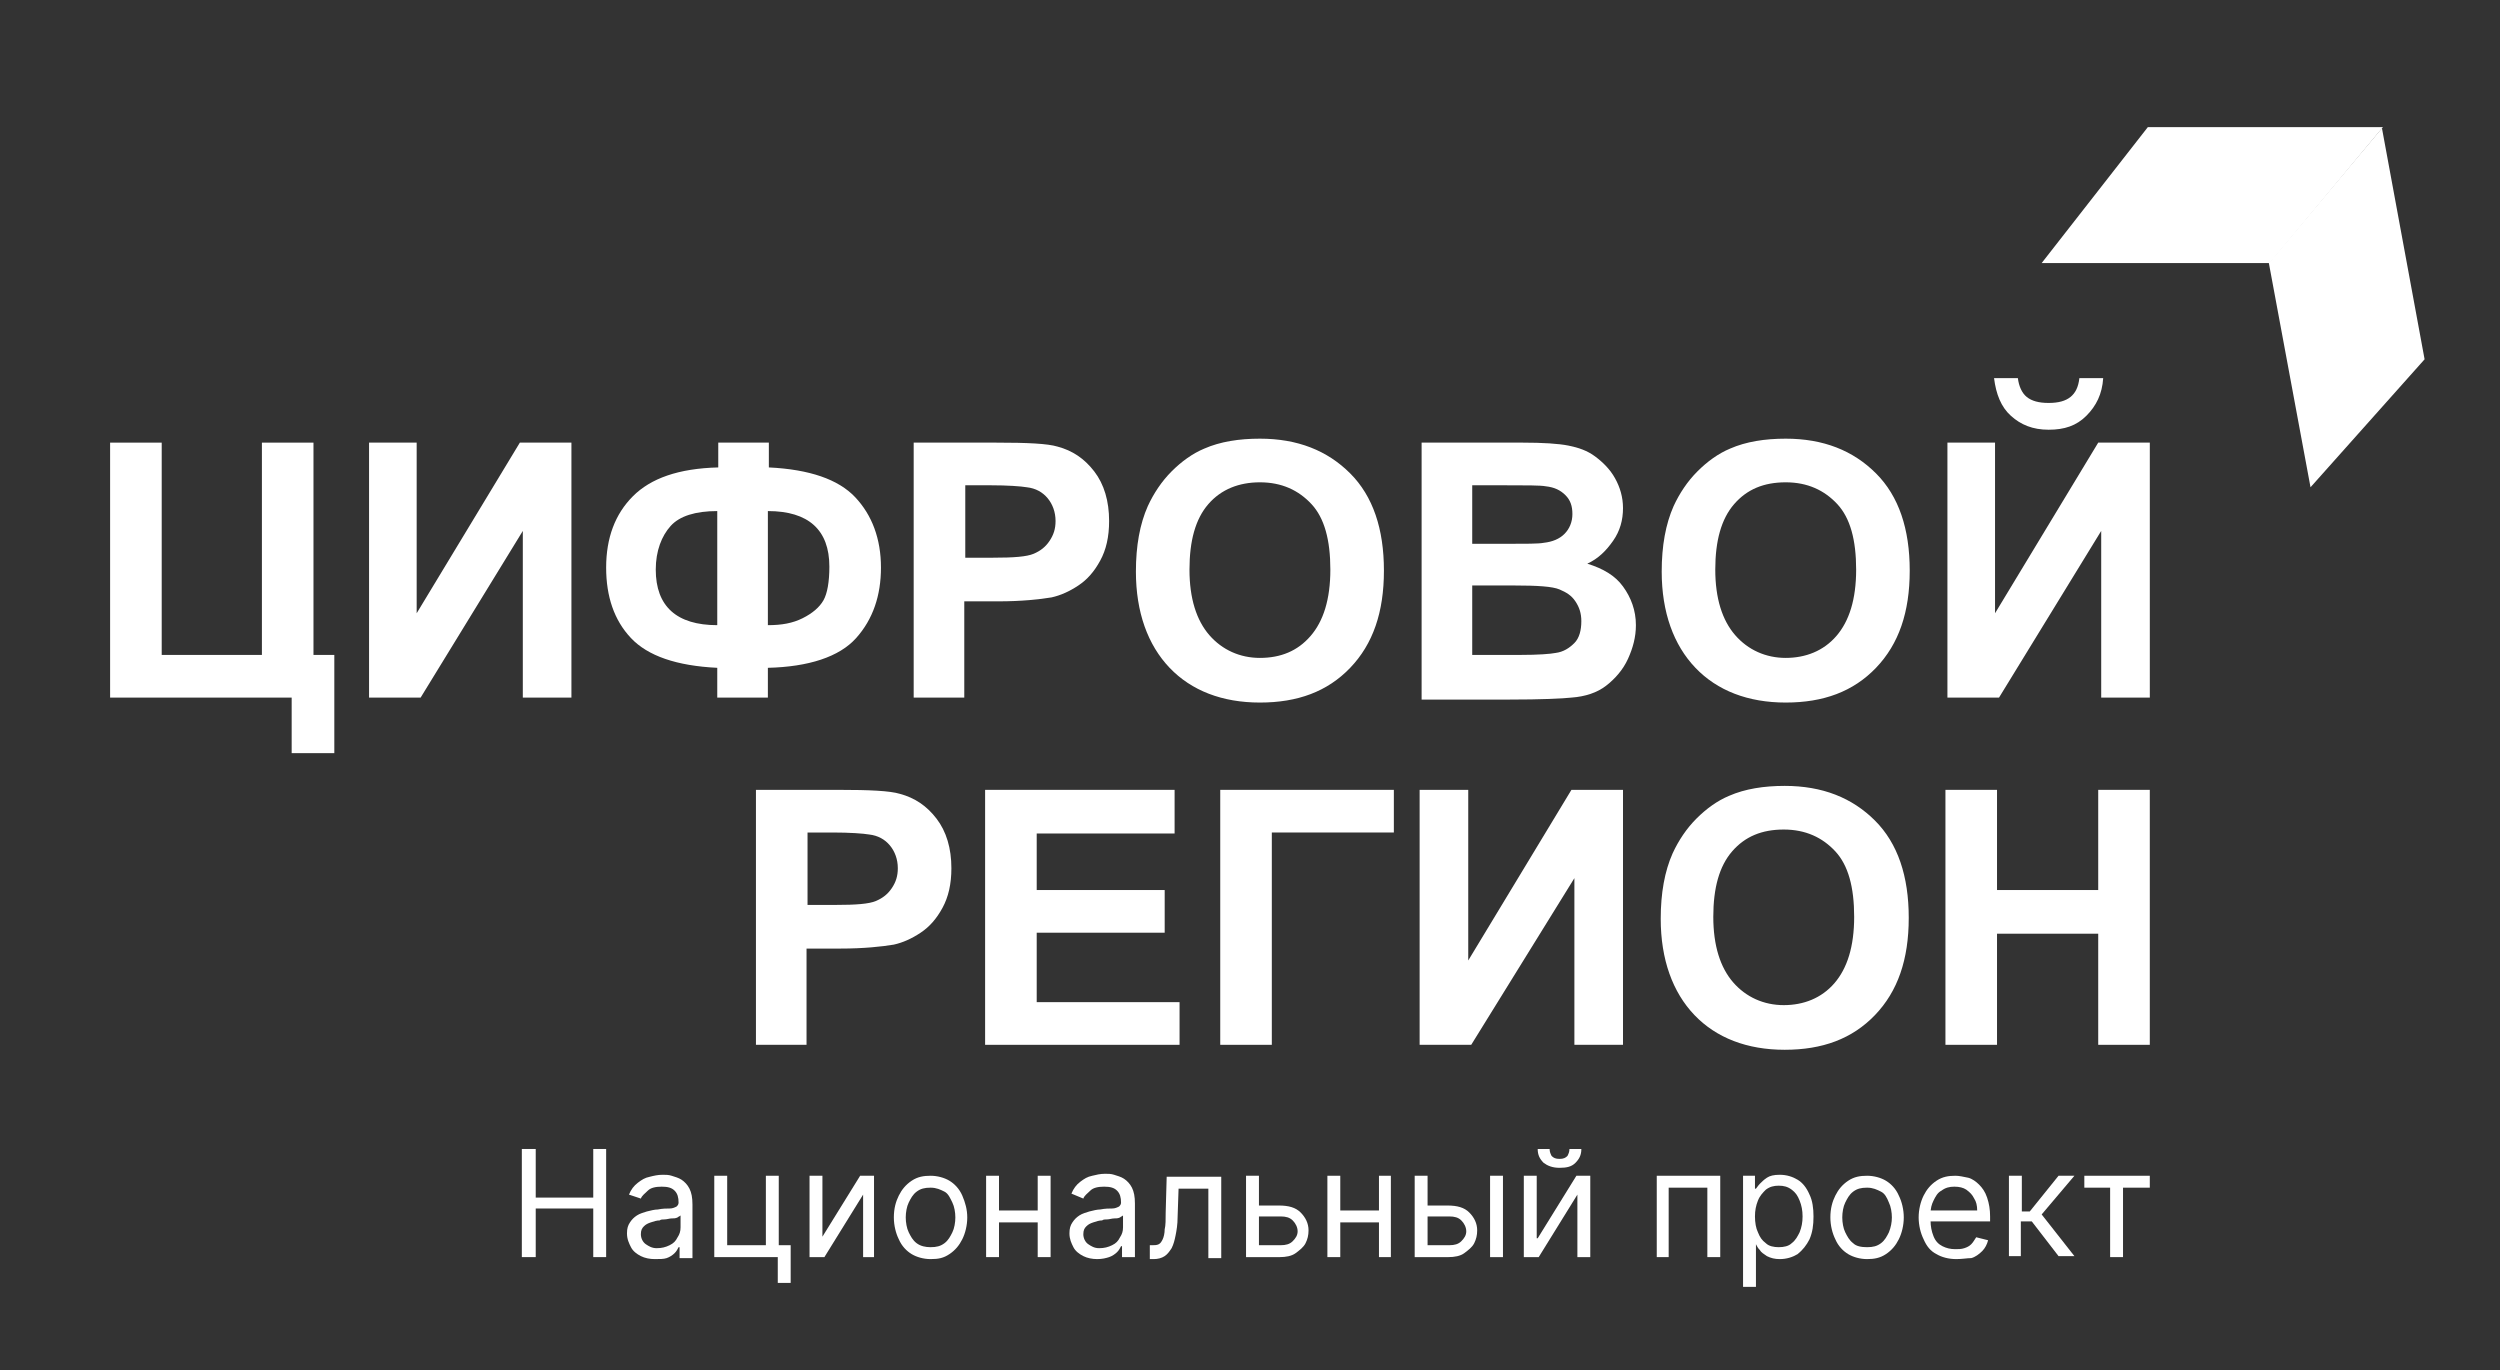
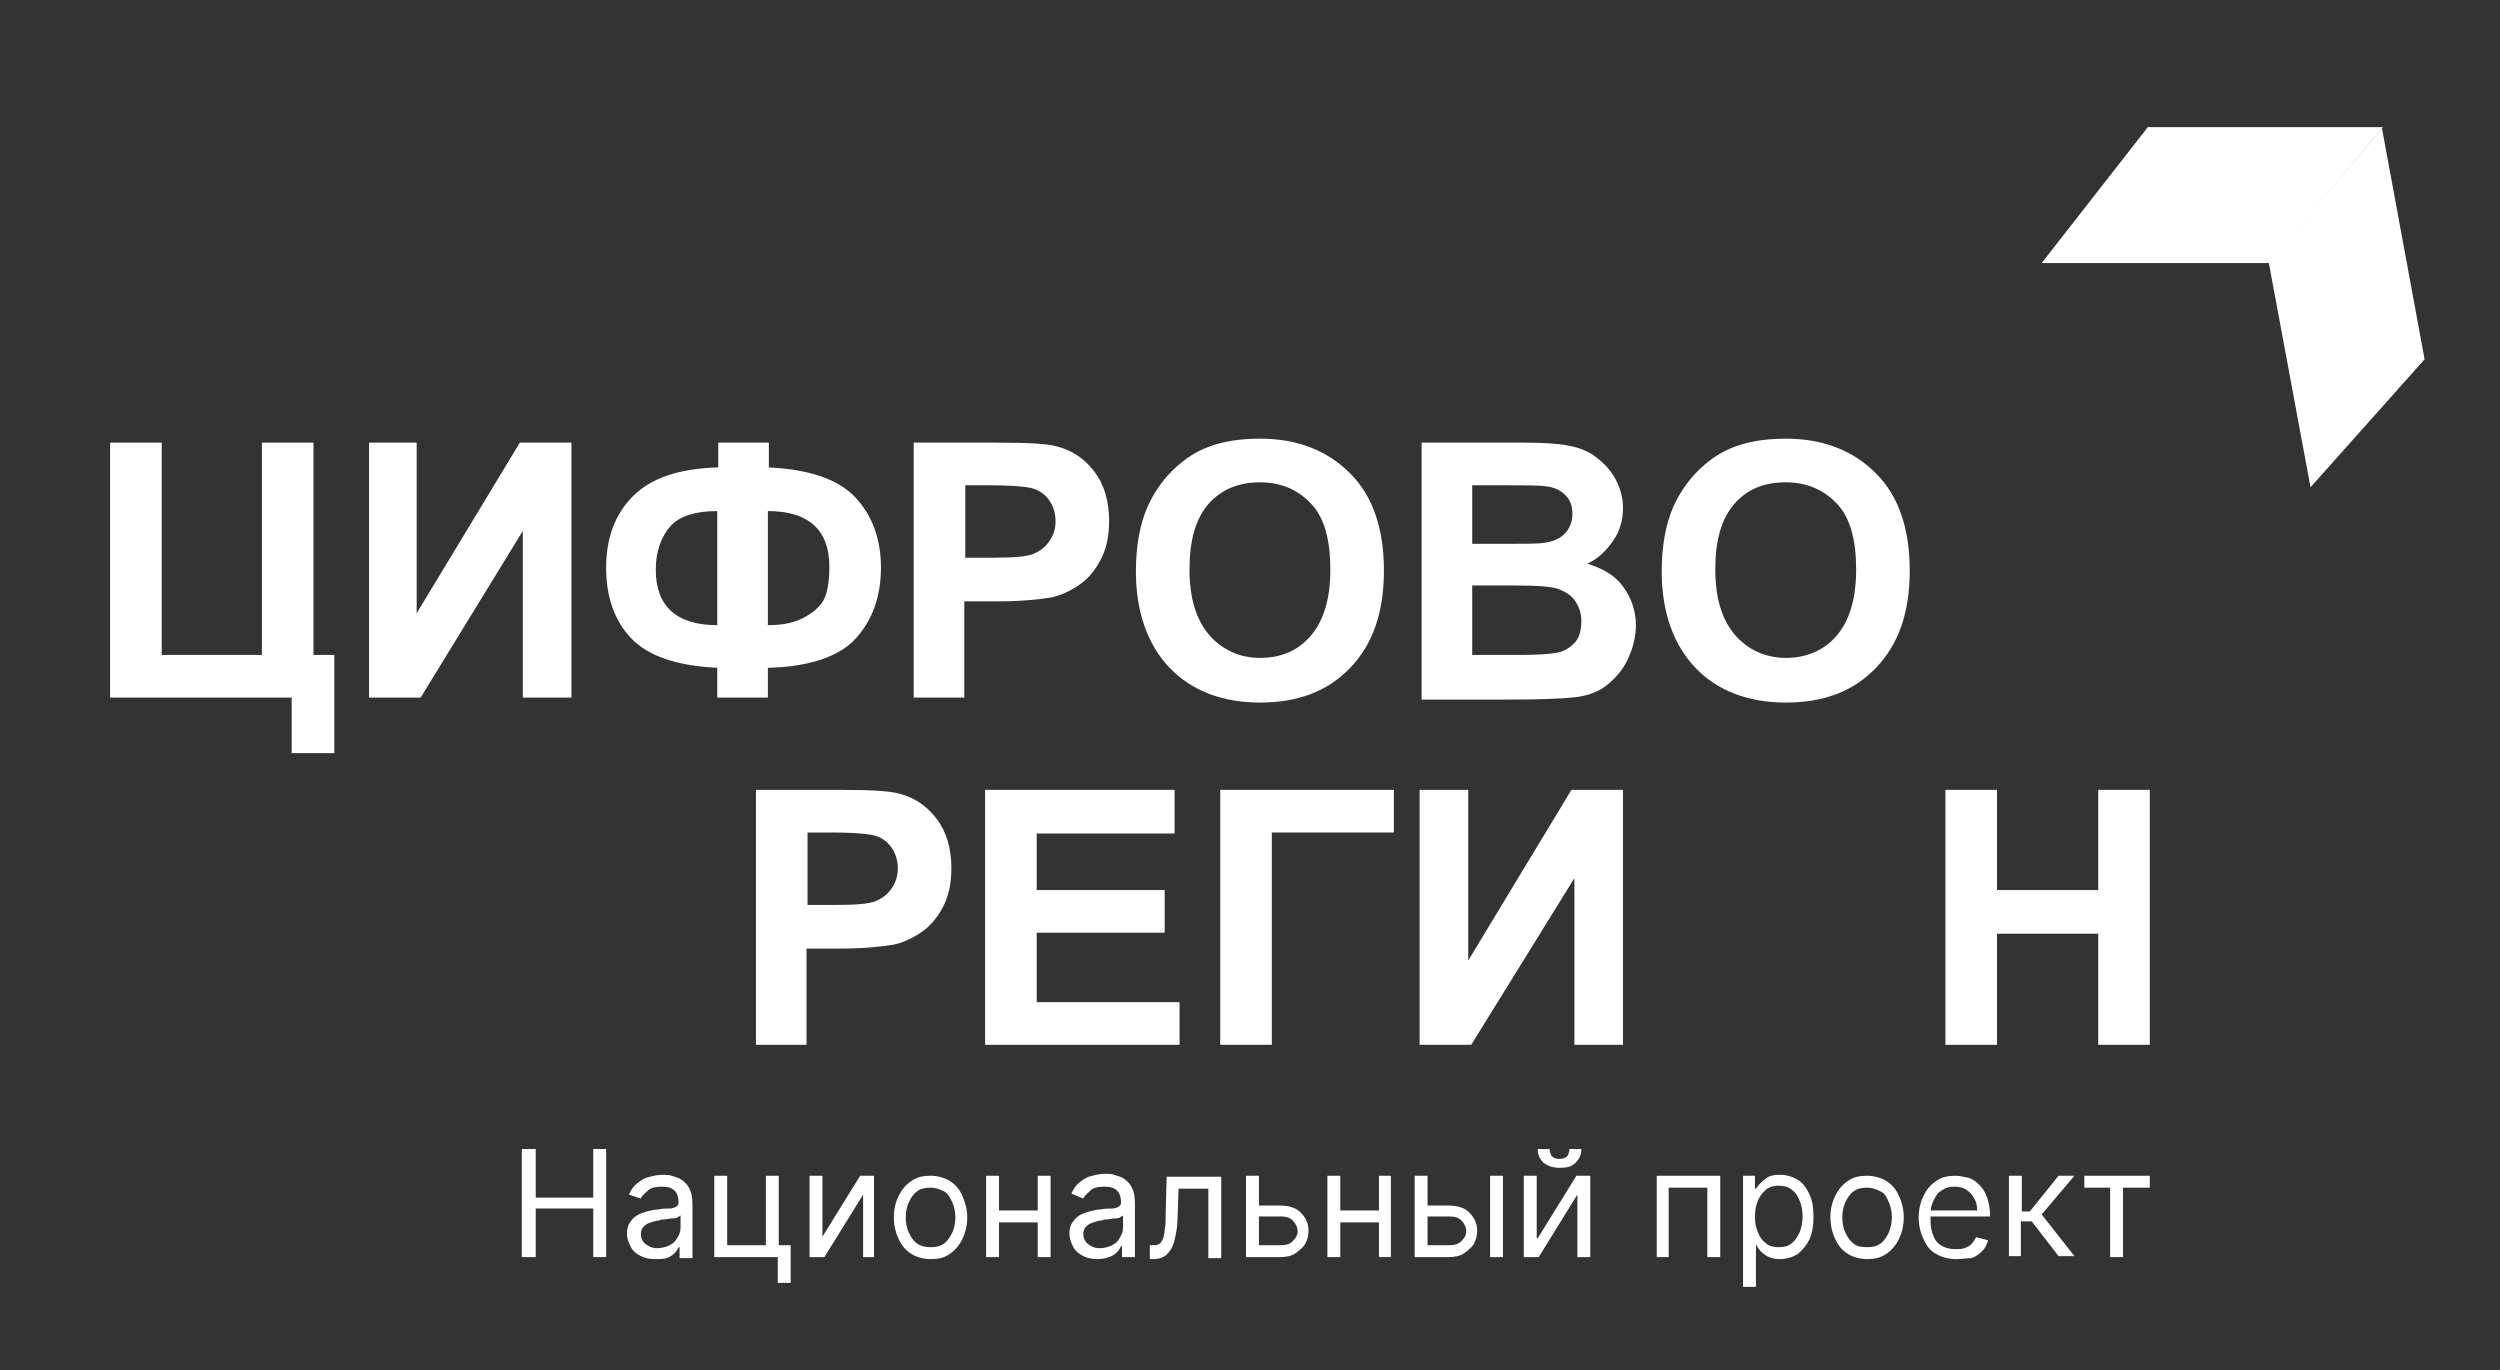
<svg xmlns="http://www.w3.org/2000/svg" width="135" height="74" viewBox="0 0 135 74" fill="none">
  <rect x="0" y="0" width="135" height="74" fill="#333333" stroke="none" />
  <path d="M5.946 23.902H8.732V35.366H14.143V23.902H16.928V35.366H18.053V40.67H15.75V37.67H5.946V23.902Z" fill="white" />
  <path d="M19.929 23.902H22.5V33.116L28.072 23.902H30.857V37.67H28.232V28.67L22.714 37.67H19.929V23.902V23.902Z" fill="white" />
  <path d="M41.465 36.062V37.67H38.732V36.062C36.536 35.955 34.982 35.42 34.072 34.455C33.161 33.491 32.732 32.205 32.732 30.652C32.732 29.045 33.215 27.759 34.179 26.795C35.143 25.83 36.643 25.295 38.786 25.241V23.902H41.518V25.241C43.715 25.348 45.268 25.884 46.179 26.848C47.09 27.812 47.572 29.098 47.572 30.652C47.572 32.152 47.143 33.438 46.232 34.455C45.322 35.473 43.661 36.009 41.465 36.062ZM38.732 33.759V27.598C37.554 27.598 36.697 27.866 36.215 28.402C35.732 28.938 35.411 29.741 35.411 30.759C35.411 32.741 36.536 33.759 38.732 33.759ZM41.465 33.759C42.215 33.759 42.804 33.652 43.34 33.384C43.875 33.116 44.25 32.795 44.465 32.42C44.679 32.045 44.786 31.402 44.786 30.598C44.786 28.616 43.661 27.598 41.465 27.598V33.759V33.759Z" fill="white" />
  <path d="M49.339 37.67V23.902H53.785C55.5 23.902 56.571 23.955 57.107 24.116C57.91 24.33 58.553 24.759 59.089 25.455C59.625 26.152 59.892 27.062 59.892 28.134C59.892 28.991 59.732 29.688 59.41 30.277C59.089 30.866 58.714 31.295 58.232 31.616C57.75 31.938 57.267 32.152 56.785 32.259C56.142 32.366 55.178 32.473 53.892 32.473H52.071V37.67H49.339ZM52.125 26.205V30.116H53.625C54.75 30.116 55.446 30.062 55.821 29.902C56.196 29.741 56.464 29.527 56.678 29.205C56.892 28.884 57 28.562 57 28.134C57 27.652 56.839 27.223 56.571 26.902C56.303 26.58 55.928 26.366 55.446 26.312C55.125 26.259 54.428 26.205 53.464 26.205H52.125Z" fill="white" />
  <path d="M61.339 30.866C61.339 29.473 61.553 28.295 61.982 27.33C62.303 26.634 62.732 25.991 63.267 25.455C63.803 24.92 64.392 24.491 65.035 24.223C65.892 23.848 66.91 23.688 68.035 23.688C70.071 23.688 71.678 24.33 72.91 25.563C74.142 26.795 74.732 28.563 74.732 30.813C74.732 33.063 74.142 34.777 72.91 36.063C71.678 37.348 70.071 37.938 68.035 37.938C66 37.938 64.339 37.295 63.16 36.063C61.982 34.83 61.339 33.063 61.339 30.866ZM64.232 30.759C64.232 32.313 64.607 33.491 65.303 34.295C66 35.098 66.964 35.527 68.035 35.527C69.16 35.527 70.071 35.152 70.767 34.348C71.464 33.545 71.839 32.366 71.839 30.759C71.839 29.152 71.517 27.973 70.821 27.223C70.125 26.473 69.214 26.045 68.035 26.045C66.91 26.045 65.946 26.42 65.25 27.223C64.553 28.027 64.232 29.205 64.232 30.759Z" fill="white" />
  <path d="M76.714 23.902H82.232C83.303 23.902 84.16 23.955 84.696 24.062C85.232 24.17 85.714 24.33 86.142 24.652C86.571 24.973 86.946 25.348 87.214 25.83C87.482 26.312 87.642 26.848 87.642 27.438C87.642 28.08 87.482 28.67 87.107 29.205C86.732 29.741 86.303 30.17 85.714 30.438C86.571 30.705 87.214 31.08 87.642 31.67C88.071 32.259 88.339 32.955 88.339 33.759C88.339 34.402 88.178 34.991 87.91 35.58C87.642 36.17 87.214 36.652 86.732 37.027C86.25 37.402 85.607 37.616 84.857 37.67C84.375 37.723 83.25 37.777 81.482 37.777H76.767V23.902H76.714ZM79.5 26.152V29.366H81.321C82.392 29.366 83.089 29.366 83.357 29.312C83.839 29.259 84.214 29.098 84.482 28.83C84.75 28.562 84.91 28.188 84.91 27.759C84.91 27.33 84.803 27.009 84.535 26.741C84.267 26.473 83.946 26.312 83.464 26.259C83.196 26.205 82.392 26.205 81.107 26.205H79.5V26.152ZM79.5 31.67V35.366H82.071C83.089 35.366 83.732 35.312 84 35.259C84.428 35.205 84.75 34.991 85.017 34.723C85.285 34.455 85.392 34.027 85.392 33.545C85.392 33.116 85.285 32.795 85.071 32.473C84.857 32.152 84.589 31.991 84.214 31.83C83.839 31.67 83.035 31.616 81.75 31.616H79.5V31.67Z" fill="white" />
  <path d="M89.732 30.866C89.732 29.473 89.947 28.295 90.375 27.33C90.697 26.634 91.125 25.991 91.661 25.455C92.197 24.92 92.786 24.491 93.429 24.223C94.286 23.848 95.304 23.688 96.429 23.688C98.465 23.688 100.072 24.33 101.304 25.563C102.536 26.795 103.125 28.563 103.125 30.813C103.125 33.063 102.536 34.777 101.304 36.063C100.072 37.348 98.465 37.938 96.429 37.938C94.393 37.938 92.732 37.295 91.554 36.063C90.375 34.83 89.732 33.063 89.732 30.866ZM92.625 30.759C92.625 32.313 93 33.491 93.697 34.295C94.393 35.098 95.357 35.527 96.429 35.527C97.5 35.527 98.465 35.152 99.161 34.348C99.857 33.545 100.232 32.366 100.232 30.759C100.232 29.152 99.911 27.973 99.215 27.223C98.518 26.473 97.607 26.045 96.429 26.045C95.25 26.045 94.34 26.42 93.643 27.223C92.947 28.027 92.625 29.205 92.625 30.759Z" fill="white" />
-   <path d="M105.107 23.902H107.732V33.116L113.304 23.902H116.09V37.67H113.465V28.67L107.947 37.67H105.161V23.902H105.107ZM112.286 20.42H113.572C113.518 21.277 113.197 21.92 112.661 22.455C112.125 22.991 111.482 23.205 110.625 23.205C109.768 23.205 109.125 22.938 108.59 22.455C108.054 21.973 107.786 21.277 107.679 20.42H108.965C109.018 20.848 109.179 21.223 109.447 21.438C109.715 21.652 110.09 21.759 110.625 21.759C111.161 21.759 111.536 21.652 111.804 21.438C112.072 21.223 112.232 20.902 112.286 20.42Z" fill="white" />
  <path d="M40.821 56.42V42.652H45.268C46.982 42.652 48.053 42.705 48.589 42.866C49.393 43.08 50.036 43.509 50.571 44.205C51.107 44.902 51.375 45.812 51.375 46.884C51.375 47.741 51.214 48.438 50.893 49.027C50.571 49.616 50.196 50.045 49.714 50.366C49.232 50.688 48.75 50.902 48.268 51.009C47.625 51.116 46.661 51.223 45.375 51.223H43.553V56.42H40.821V56.42ZM43.607 44.955V48.866H45.107C46.232 48.866 46.928 48.812 47.303 48.652C47.678 48.491 47.946 48.277 48.161 47.955C48.375 47.634 48.482 47.312 48.482 46.884C48.482 46.402 48.321 45.973 48.053 45.652C47.786 45.33 47.411 45.116 46.928 45.062C46.607 45.009 45.911 44.955 44.946 44.955H43.607Z" fill="white" />
  <path d="M53.196 56.42V42.652H63.428V45.009H55.982V48.062H62.893V50.366H55.982V54.116H63.696V56.42H53.196Z" fill="white" />
  <path d="M65.893 42.652H75.268V44.955H68.678V56.42H65.893V42.652Z" fill="white" />
  <path d="M76.66 42.652H79.285V51.866L84.857 42.652H87.642V56.42H85.017V47.42L79.446 56.42H76.66V42.652V42.652Z" fill="white" />
-   <path d="M89.679 49.616C89.679 48.223 89.893 47.045 90.322 46.08C90.643 45.384 91.072 44.741 91.607 44.205C92.143 43.67 92.732 43.241 93.375 42.973C94.232 42.598 95.25 42.438 96.375 42.438C98.411 42.438 100.018 43.08 101.25 44.313C102.482 45.545 103.072 47.313 103.072 49.563C103.072 51.813 102.482 53.527 101.25 54.813C100.018 56.098 98.411 56.688 96.375 56.688C94.339 56.688 92.679 56.045 91.5 54.813C90.322 53.58 89.679 51.813 89.679 49.616ZM92.518 49.509C92.518 51.063 92.893 52.241 93.589 53.045C94.286 53.848 95.25 54.277 96.322 54.277C97.393 54.277 98.357 53.902 99.054 53.098C99.75 52.295 100.125 51.116 100.125 49.509C100.125 47.902 99.804 46.723 99.107 45.973C98.411 45.223 97.5 44.795 96.322 44.795C95.143 44.795 94.232 45.17 93.536 45.973C92.839 46.777 92.518 47.955 92.518 49.509Z" fill="white" />
  <path d="M105.054 56.42V42.652H107.839V48.062H113.304V42.652H116.089V56.42H113.304V50.42H107.839V56.42H105.054Z" fill="white" />
  <path d="M28.179 67.884V62.045H28.929V64.67H32.036V62.045H32.732V67.884H32.036V65.259H28.929V67.884H28.179Z" fill="white" />
  <path d="M35.357 67.991C35.09 67.991 34.822 67.938 34.607 67.83C34.393 67.723 34.179 67.563 34.072 67.348C33.965 67.134 33.857 66.92 33.857 66.598C33.857 66.33 33.911 66.17 34.018 66.009C34.125 65.848 34.232 65.741 34.393 65.634C34.554 65.527 34.768 65.473 34.929 65.42C35.143 65.366 35.357 65.313 35.518 65.313C35.786 65.259 36 65.259 36.161 65.259C36.322 65.259 36.429 65.205 36.536 65.152C36.59 65.098 36.643 65.045 36.643 64.938C36.643 64.67 36.59 64.455 36.429 64.295C36.268 64.134 36.054 64.08 35.732 64.08C35.411 64.08 35.143 64.134 34.982 64.295C34.822 64.455 34.661 64.563 34.607 64.723L33.965 64.509C34.072 64.241 34.232 64.027 34.447 63.866C34.661 63.705 34.822 63.598 35.09 63.545C35.304 63.491 35.518 63.438 35.786 63.438C35.947 63.438 36.107 63.438 36.268 63.491C36.429 63.545 36.643 63.598 36.804 63.705C36.965 63.813 37.125 63.973 37.232 64.188C37.34 64.402 37.393 64.67 37.393 65.045V67.938H36.697V67.348H36.643C36.59 67.455 36.536 67.563 36.429 67.67C36.322 67.777 36.161 67.884 36 67.938C35.84 67.991 35.625 67.991 35.357 67.991ZM35.465 67.402C35.732 67.402 35.947 67.348 36.161 67.241C36.375 67.134 36.482 67.027 36.59 66.813C36.697 66.652 36.75 66.491 36.75 66.277V65.634C36.697 65.688 36.643 65.688 36.59 65.741C36.482 65.795 36.375 65.795 36.268 65.795C36.161 65.795 36 65.848 35.893 65.848C35.786 65.848 35.679 65.848 35.625 65.902C35.465 65.902 35.304 65.955 35.143 66.009C34.982 66.063 34.875 66.116 34.768 66.223C34.661 66.33 34.607 66.438 34.607 66.652C34.607 66.866 34.715 67.08 34.875 67.188C35.036 67.295 35.197 67.402 35.465 67.402Z" fill="white" />
  <path d="M42.053 63.491V67.884H38.571V63.491H39.268V67.241H41.357V63.491H42.053ZM42.696 67.241V69.277H42V67.241H42.696Z" fill="white" />
  <path d="M44.358 66.866L46.447 63.491H47.197V67.884H46.608V64.509L44.518 67.884H43.715V63.491H44.411V66.866H44.358Z" fill="white" />
  <path d="M50.25 67.991C49.875 67.991 49.5 67.884 49.232 67.723C48.964 67.562 48.696 67.295 48.535 66.92C48.375 66.598 48.268 66.17 48.268 65.741C48.268 65.259 48.375 64.884 48.535 64.562C48.696 64.241 48.91 63.973 49.232 63.759C49.553 63.545 49.875 63.491 50.25 63.491C50.625 63.491 51 63.598 51.268 63.759C51.535 63.92 51.803 64.188 51.964 64.562C52.125 64.938 52.232 65.312 52.232 65.741C52.232 66.17 52.125 66.598 51.964 66.92C51.803 67.241 51.589 67.509 51.268 67.723C50.946 67.938 50.678 67.991 50.25 67.991ZM50.25 67.348C50.571 67.348 50.785 67.295 51 67.134C51.214 66.973 51.321 66.759 51.428 66.545C51.535 66.33 51.589 66.009 51.589 65.741C51.589 65.473 51.535 65.152 51.428 64.938C51.321 64.723 51.214 64.455 51 64.348C50.785 64.241 50.571 64.134 50.25 64.134C49.928 64.134 49.714 64.188 49.5 64.348C49.285 64.509 49.178 64.723 49.071 64.938C48.964 65.152 48.91 65.473 48.91 65.741C48.91 66.009 48.964 66.33 49.071 66.545C49.178 66.759 49.285 66.973 49.5 67.134C49.714 67.295 49.982 67.348 50.25 67.348Z" fill="white" />
  <path d="M53.946 63.491V67.884H53.25V63.491H53.946ZM56.196 65.366V66.009H53.786V65.366H56.196ZM56.732 63.491V67.884H56.036V63.491H56.732Z" fill="white" />
  <path d="M59.25 67.991C58.982 67.991 58.714 67.938 58.5 67.83C58.286 67.723 58.071 67.562 57.964 67.348C57.857 67.134 57.75 66.92 57.75 66.598C57.75 66.33 57.804 66.17 57.911 66.009C58.018 65.848 58.125 65.741 58.286 65.634C58.446 65.527 58.661 65.473 58.821 65.42C59.036 65.366 59.25 65.312 59.411 65.312C59.679 65.259 59.893 65.259 60.054 65.259C60.214 65.259 60.321 65.205 60.429 65.152C60.482 65.098 60.536 65.045 60.536 64.938C60.536 64.67 60.482 64.455 60.321 64.295C60.161 64.134 59.946 64.08 59.625 64.08C59.304 64.08 59.036 64.134 58.875 64.295C58.714 64.455 58.554 64.562 58.5 64.723L57.857 64.455C57.964 64.188 58.125 63.973 58.339 63.812C58.554 63.652 58.714 63.545 58.982 63.491C59.196 63.438 59.411 63.384 59.679 63.384C59.839 63.384 60 63.384 60.161 63.438C60.321 63.491 60.536 63.545 60.696 63.652C60.857 63.759 61.018 63.92 61.125 64.134C61.232 64.348 61.286 64.616 61.286 64.991V67.884H60.589V67.295H60.536C60.482 67.402 60.429 67.509 60.321 67.616C60.214 67.723 60.054 67.83 59.893 67.884C59.732 67.938 59.518 67.991 59.25 67.991ZM59.357 67.402C59.625 67.402 59.839 67.348 60.054 67.241C60.268 67.134 60.375 67.027 60.482 66.812C60.589 66.652 60.643 66.491 60.643 66.277V65.634C60.589 65.688 60.536 65.688 60.482 65.741C60.375 65.795 60.268 65.795 60.161 65.795C60.054 65.795 59.893 65.848 59.786 65.848C59.679 65.848 59.571 65.848 59.518 65.902C59.357 65.902 59.196 65.955 59.036 66.009C58.875 66.062 58.768 66.116 58.661 66.223C58.554 66.33 58.5 66.438 58.5 66.652C58.5 66.866 58.607 67.08 58.768 67.188C58.929 67.295 59.089 67.402 59.357 67.402Z" fill="white" />
  <path d="M62.09 67.884V67.241H62.251C62.358 67.241 62.465 67.241 62.572 67.188C62.679 67.134 62.733 67.027 62.786 66.92C62.84 66.812 62.893 66.598 62.893 66.384C62.947 66.17 62.947 65.848 62.947 65.473L63.001 63.545H65.947V67.938H65.251V64.188H63.643L63.59 65.741C63.59 66.116 63.536 66.438 63.483 66.705C63.429 66.973 63.376 67.188 63.268 67.402C63.161 67.562 63.054 67.723 62.893 67.83C62.733 67.938 62.518 67.991 62.304 67.991H62.09V67.884Z" fill="white" />
  <path d="M67.822 65.098H69.054C69.59 65.098 69.965 65.205 70.233 65.473C70.5 65.741 70.661 66.062 70.661 66.438C70.661 66.705 70.608 66.92 70.5 67.134C70.393 67.348 70.179 67.509 69.965 67.67C69.75 67.83 69.429 67.884 69.108 67.884H67.286V63.491H67.983V67.241H69.161C69.429 67.241 69.643 67.188 69.804 67.027C69.965 66.866 70.072 66.705 70.072 66.491C70.072 66.277 69.965 66.062 69.804 65.902C69.643 65.741 69.429 65.688 69.161 65.688H67.929V65.098H67.822Z" fill="white" />
  <path d="M72.375 63.491V67.884H71.679V63.491H72.375ZM74.625 65.366V66.009H72.214V65.366H74.625ZM75.107 63.491V67.884H74.464V63.491H75.107Z" fill="white" />
  <path d="M76.928 65.098H78.16C78.696 65.098 79.071 65.205 79.339 65.473C79.607 65.741 79.768 66.062 79.768 66.438C79.768 66.705 79.714 66.92 79.607 67.134C79.5 67.348 79.285 67.509 79.071 67.67C78.857 67.83 78.535 67.884 78.214 67.884H76.393V63.491H77.089V67.241H78.268C78.535 67.241 78.75 67.188 78.91 67.027C79.071 66.866 79.178 66.705 79.178 66.491C79.178 66.277 79.071 66.062 78.91 65.902C78.75 65.741 78.535 65.688 78.268 65.688H77.035V65.098H76.928ZM80.464 67.884V63.491H81.16V67.884H80.464Z" fill="white" />
  <path d="M83.036 66.866L85.125 63.491H85.875V67.884H85.179V64.509L83.09 67.884H82.286V63.491H82.983V66.866H83.036ZM84.75 62.045H85.393C85.393 62.366 85.286 62.58 85.072 62.795C84.858 63.009 84.59 63.062 84.215 63.062C83.84 63.062 83.572 62.955 83.358 62.795C83.143 62.58 83.036 62.366 83.036 62.045H83.679C83.679 62.205 83.733 62.312 83.786 62.42C83.893 62.527 84 62.58 84.215 62.58C84.429 62.58 84.536 62.527 84.643 62.42C84.697 62.312 84.75 62.205 84.75 62.045Z" fill="white" />
  <path d="M89.465 67.884V63.491H92.893V67.884H92.197V64.134H90.108V67.884H89.465Z" fill="white" />
  <path d="M94.125 69.545V63.491H94.768V64.188H94.821C94.875 64.134 94.929 64.027 95.036 63.92C95.143 63.813 95.25 63.705 95.411 63.598C95.571 63.491 95.786 63.438 96.107 63.438C96.482 63.438 96.804 63.545 97.071 63.705C97.339 63.866 97.554 64.134 97.714 64.509C97.875 64.83 97.929 65.259 97.929 65.688C97.929 66.17 97.875 66.545 97.714 66.92C97.554 67.241 97.339 67.509 97.071 67.723C96.804 67.884 96.482 67.991 96.107 67.991C95.839 67.991 95.625 67.938 95.411 67.83C95.25 67.723 95.089 67.616 95.036 67.509C94.929 67.402 94.875 67.295 94.821 67.188V67.188V69.491H94.125V69.545ZM94.768 65.688C94.768 66.009 94.821 66.33 94.929 66.545C95.036 66.813 95.143 66.973 95.357 67.134C95.518 67.295 95.786 67.348 96.054 67.348C96.321 67.348 96.589 67.295 96.75 67.134C96.964 66.973 97.071 66.759 97.179 66.545C97.286 66.277 97.339 66.009 97.339 65.688C97.339 65.366 97.286 65.098 97.179 64.83C97.071 64.563 96.964 64.402 96.75 64.241C96.536 64.08 96.321 64.027 96.054 64.027C95.786 64.027 95.571 64.08 95.357 64.241C95.196 64.402 95.036 64.563 94.929 64.83C94.821 65.098 94.768 65.366 94.768 65.688Z" fill="white" />
  <path d="M100.822 67.991C100.447 67.991 100.072 67.884 99.804 67.723C99.536 67.562 99.268 67.295 99.108 66.92C98.947 66.598 98.84 66.17 98.84 65.741C98.84 65.259 98.947 64.884 99.108 64.562C99.268 64.241 99.483 63.973 99.804 63.759C100.126 63.545 100.447 63.491 100.822 63.491C101.197 63.491 101.572 63.598 101.84 63.759C102.108 63.92 102.376 64.188 102.536 64.562C102.697 64.884 102.804 65.312 102.804 65.741C102.804 66.17 102.697 66.598 102.536 66.92C102.376 67.241 102.161 67.509 101.84 67.723C101.518 67.938 101.197 67.991 100.822 67.991ZM100.822 67.348C101.143 67.348 101.358 67.295 101.572 67.134C101.786 66.973 101.893 66.759 102.001 66.545C102.108 66.277 102.161 66.009 102.161 65.741C102.161 65.473 102.108 65.152 102.001 64.938C101.893 64.67 101.786 64.455 101.572 64.348C101.358 64.241 101.143 64.134 100.822 64.134C100.501 64.134 100.286 64.188 100.072 64.348C99.858 64.509 99.751 64.723 99.643 64.938C99.536 65.152 99.483 65.473 99.483 65.741C99.483 66.009 99.536 66.33 99.643 66.545C99.751 66.759 99.858 66.973 100.072 67.134C100.233 67.295 100.501 67.348 100.822 67.348Z" fill="white" />
-   <path d="M105.643 67.991C105.215 67.991 104.84 67.884 104.572 67.723C104.25 67.562 104.036 67.295 103.875 66.92C103.715 66.598 103.607 66.17 103.607 65.741C103.607 65.312 103.715 64.884 103.875 64.562C104.036 64.241 104.25 63.973 104.572 63.759C104.893 63.545 105.215 63.491 105.59 63.491C105.804 63.491 106.018 63.545 106.286 63.598C106.5 63.652 106.715 63.812 106.875 63.973C107.036 64.134 107.197 64.348 107.304 64.67C107.411 64.991 107.465 65.312 107.465 65.688V65.955H104.09V65.366H106.768C106.768 65.098 106.715 64.884 106.607 64.723C106.5 64.509 106.393 64.402 106.179 64.241C106.018 64.134 105.804 64.08 105.536 64.08C105.268 64.08 105.054 64.134 104.84 64.295C104.625 64.402 104.518 64.616 104.411 64.83C104.304 65.045 104.25 65.259 104.25 65.527V65.902C104.25 66.223 104.304 66.491 104.411 66.759C104.518 67.027 104.679 67.188 104.893 67.295C105.107 67.402 105.322 67.455 105.59 67.455C105.75 67.455 105.911 67.455 106.072 67.402C106.232 67.348 106.34 67.295 106.447 67.188C106.554 67.08 106.607 66.973 106.715 66.812L107.357 66.973C107.304 67.188 107.197 67.402 107.036 67.562C106.875 67.723 106.661 67.884 106.447 67.938C106.232 67.938 105.965 67.991 105.643 67.991Z" fill="white" />
+   <path d="M105.643 67.991C105.215 67.991 104.84 67.884 104.572 67.723C104.25 67.562 104.036 67.295 103.875 66.92C103.715 66.598 103.607 66.17 103.607 65.741C103.607 65.312 103.715 64.884 103.875 64.562C104.036 64.241 104.25 63.973 104.572 63.759C104.893 63.545 105.215 63.491 105.59 63.491C105.804 63.491 106.018 63.545 106.286 63.598C106.5 63.652 106.715 63.812 106.875 63.973C107.036 64.134 107.197 64.348 107.304 64.67C107.411 64.991 107.465 65.312 107.465 65.688H104.09V65.366H106.768C106.768 65.098 106.715 64.884 106.607 64.723C106.5 64.509 106.393 64.402 106.179 64.241C106.018 64.134 105.804 64.08 105.536 64.08C105.268 64.08 105.054 64.134 104.84 64.295C104.625 64.402 104.518 64.616 104.411 64.83C104.304 65.045 104.25 65.259 104.25 65.527V65.902C104.25 66.223 104.304 66.491 104.411 66.759C104.518 67.027 104.679 67.188 104.893 67.295C105.107 67.402 105.322 67.455 105.59 67.455C105.75 67.455 105.911 67.455 106.072 67.402C106.232 67.348 106.34 67.295 106.447 67.188C106.554 67.08 106.607 66.973 106.715 66.812L107.357 66.973C107.304 67.188 107.197 67.402 107.036 67.562C106.875 67.723 106.661 67.884 106.447 67.938C106.232 67.938 105.965 67.991 105.643 67.991Z" fill="white" />
  <path d="M108.482 67.884V63.491H109.179V65.42H109.607L111.161 63.491H112.018L110.25 65.58L112.018 67.83H111.161L109.715 65.955H109.125V67.83H108.482V67.884Z" fill="white" />
  <path d="M112.554 64.134V63.491H116.089V64.134H114.643V67.884H113.947V64.134H112.554Z" fill="white" />
  <path d="M110.25 14.205L115.982 6.866H128.679L122.571 14.205H110.25Z" fill="white" />
  <path d="M124.768 26.312L130.928 19.402L128.625 6.92L122.518 14.205L124.768 26.312Z" fill="white" />
</svg>